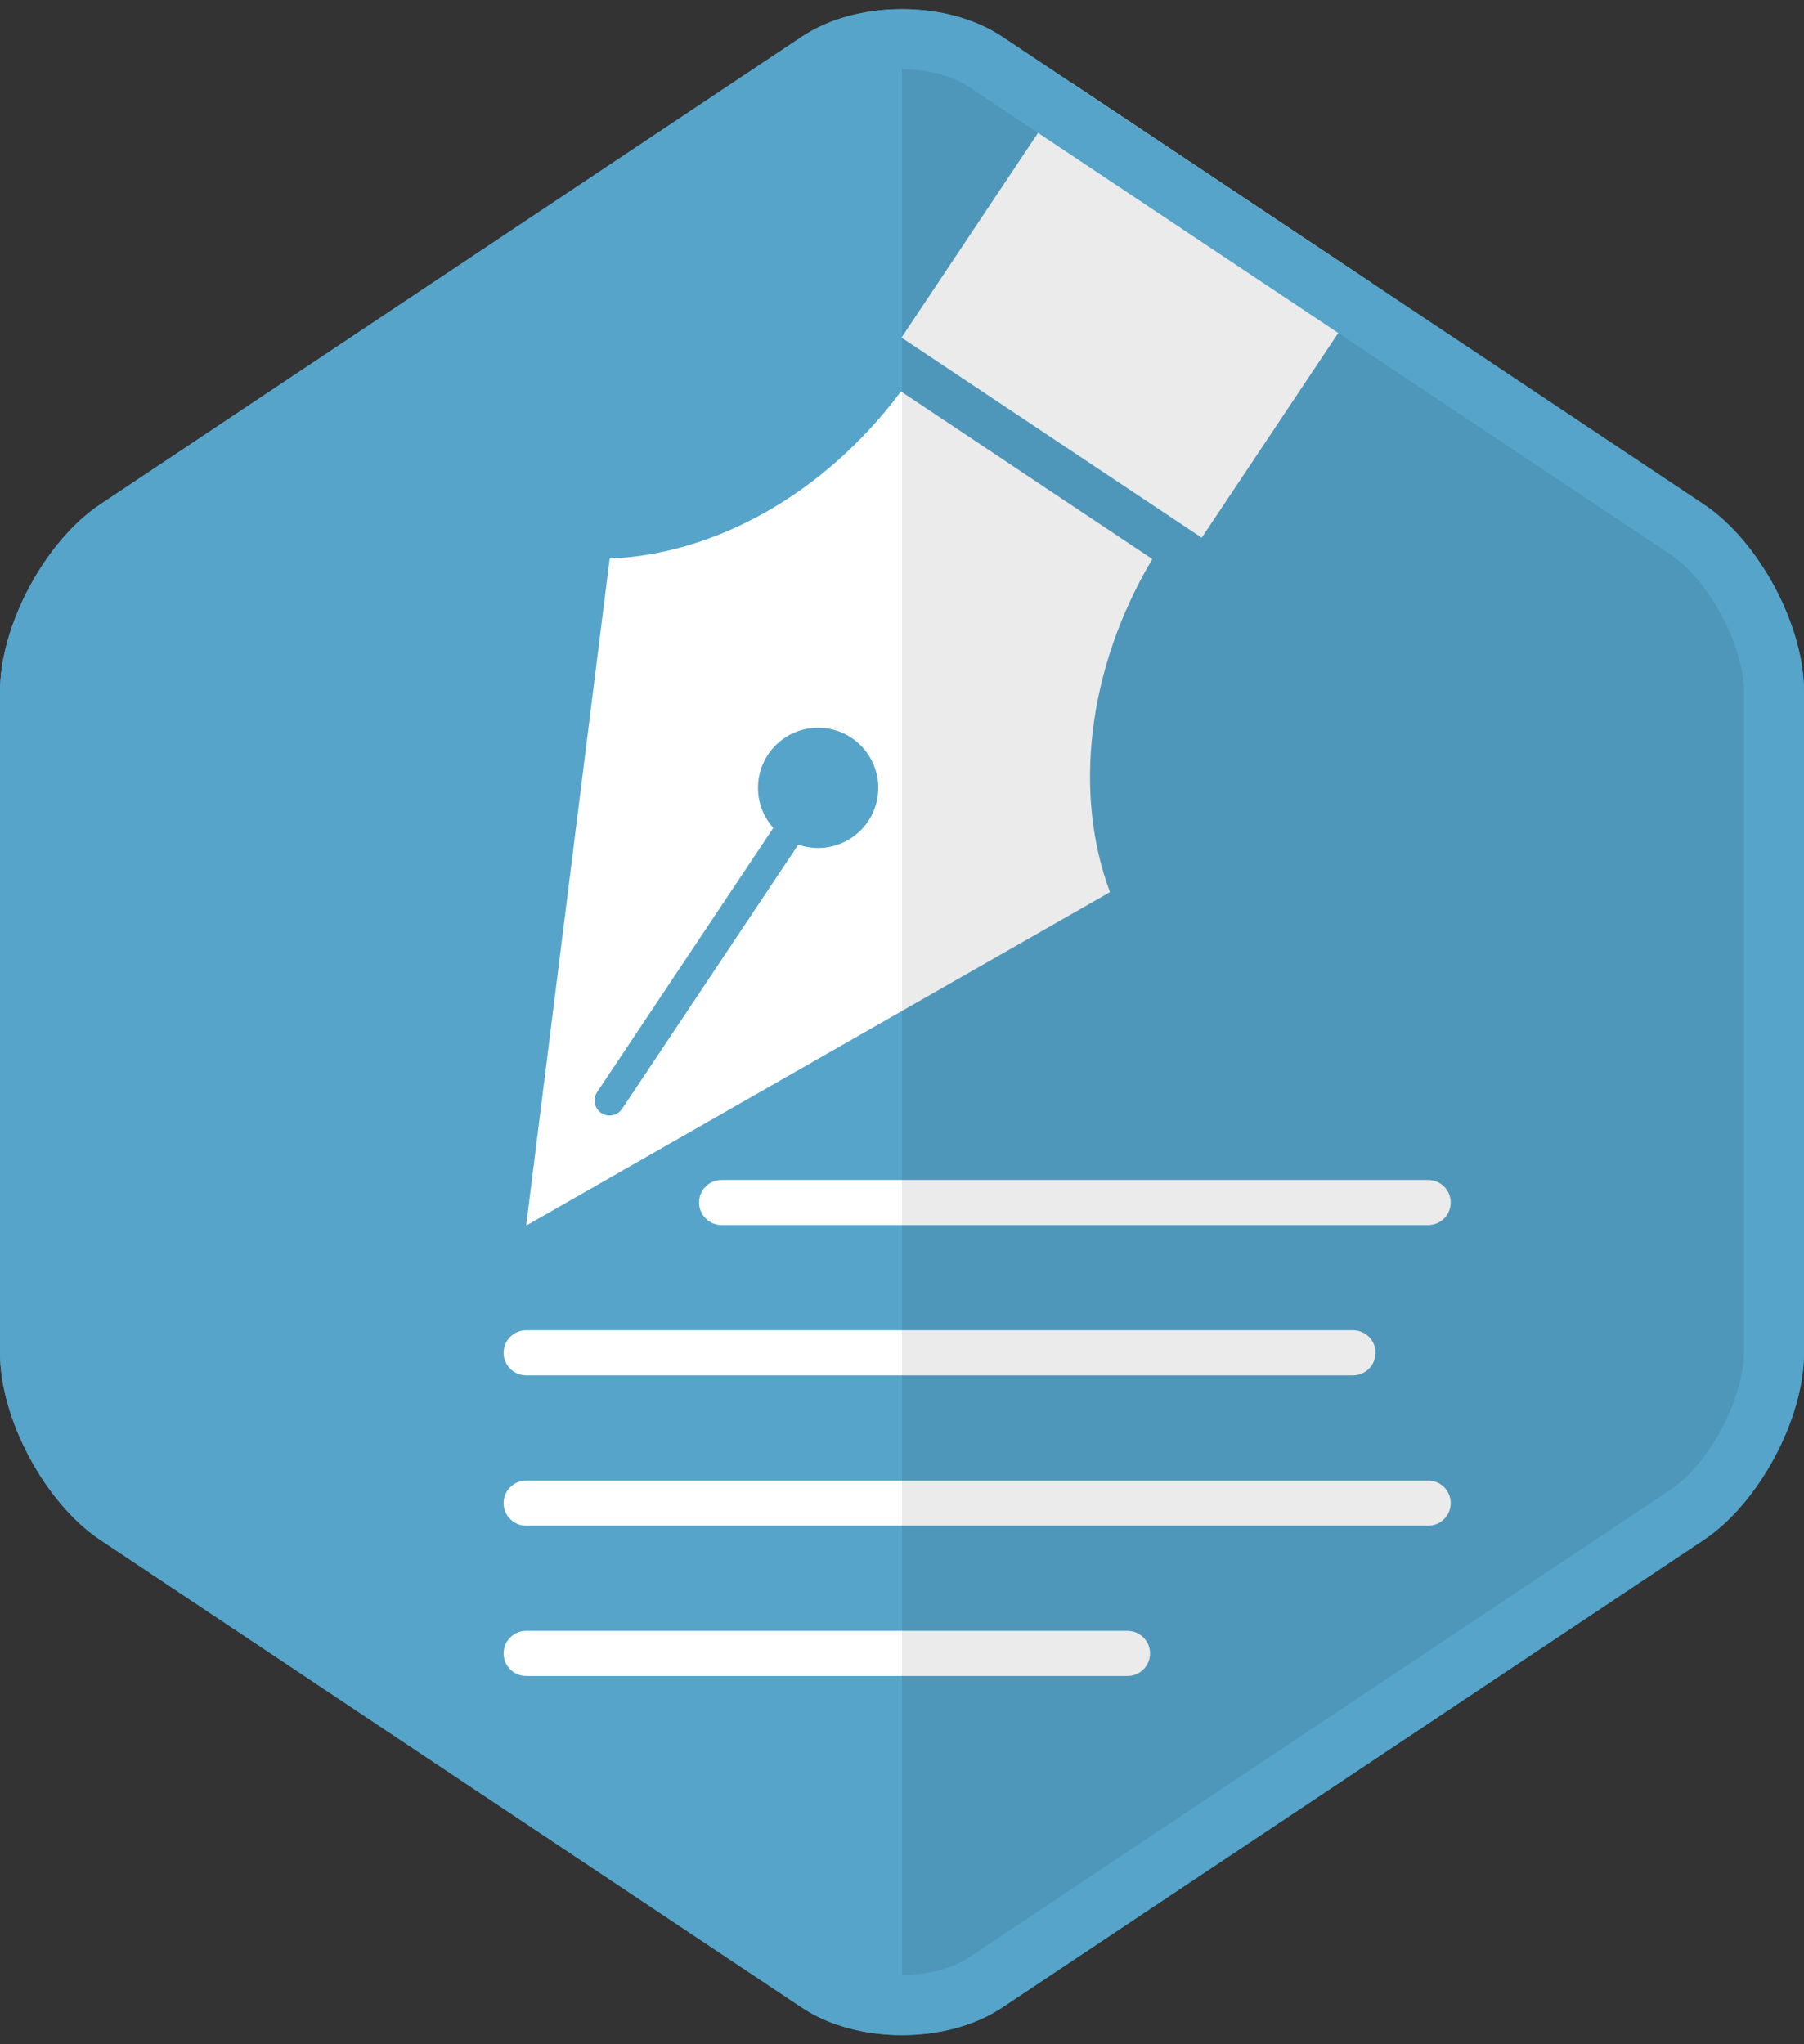
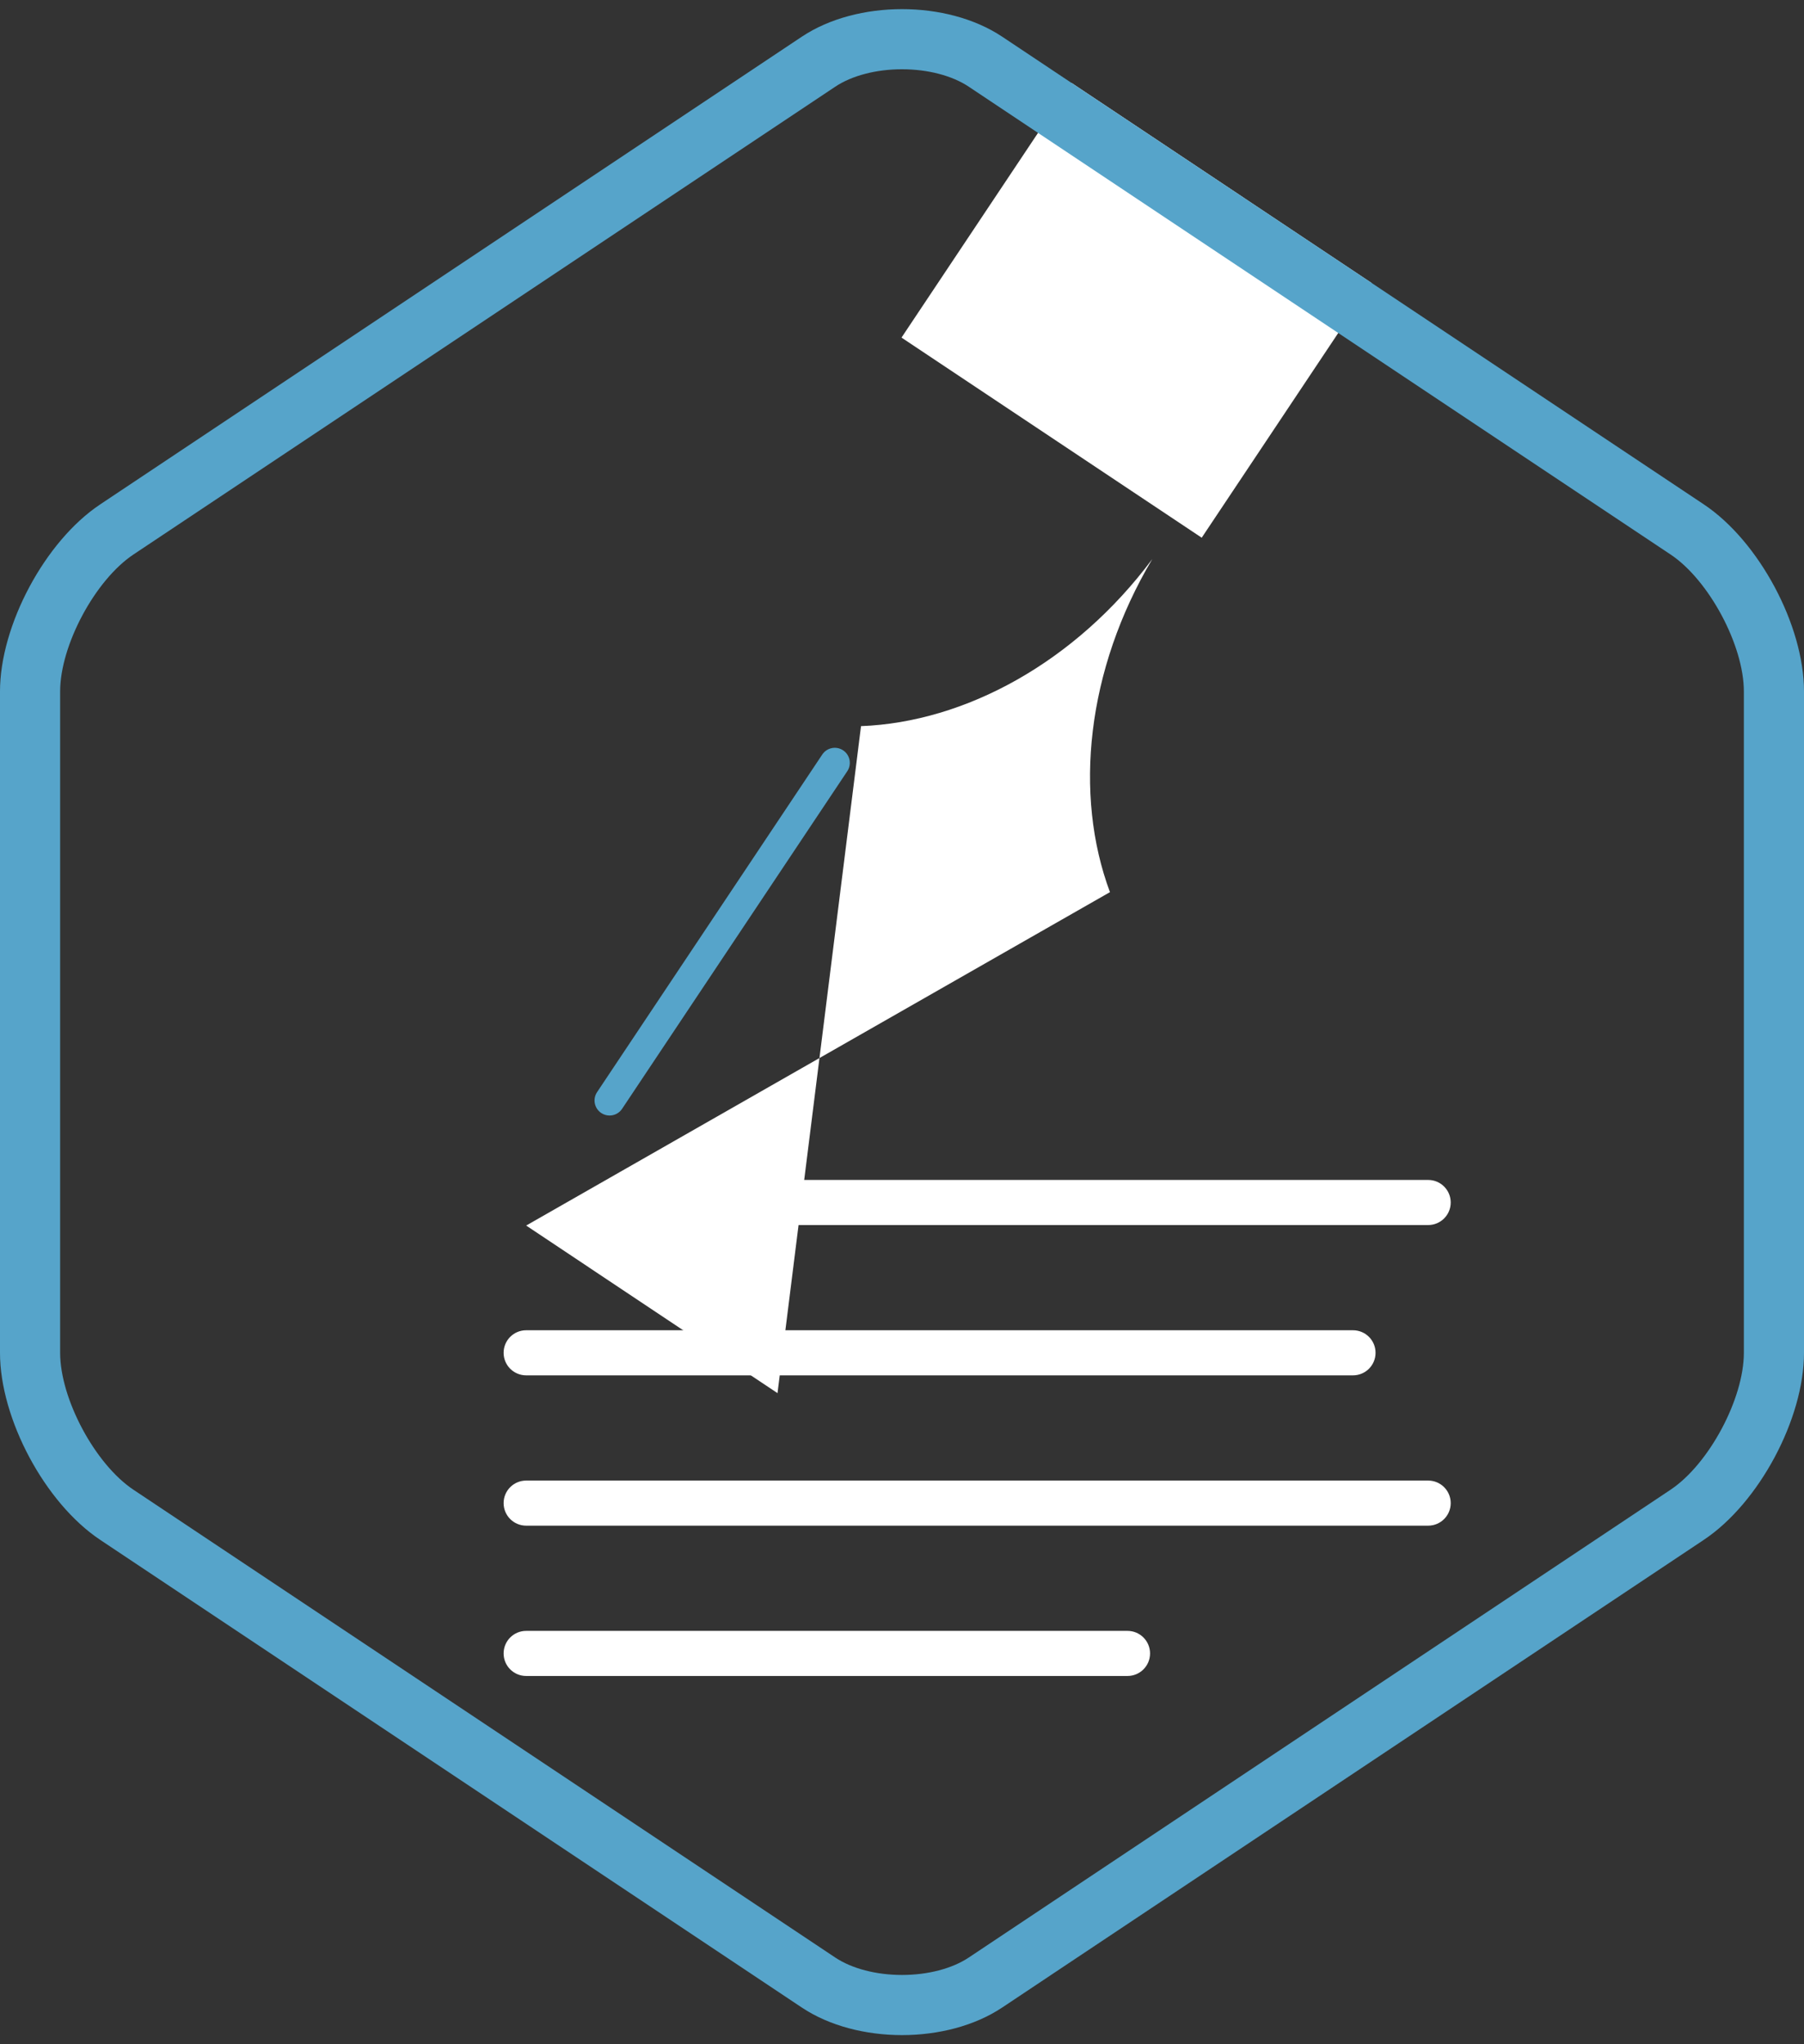
<svg xmlns="http://www.w3.org/2000/svg" viewBox="0 0 120 136" enable-background="new 0 0 120 136">
  <rect x="0" y="0" width="120" height="136" fill="#333333" stroke="none" />
-   <path d="M120 89.997c0 4.402-2.997 10.001-6.659 12.443l-46.682 31.121c-3.662 2.442-9.656 2.442-13.318 0l-46.682-31.122c-3.662-2.441-6.659-8.04-6.659-12.442v-43.994c0-4.402 2.997-10.001 6.659-12.443l46.682-31.121c3.662-2.442 9.656-2.442 13.318 0l46.682 31.121c3.662 2.442 6.659 8.041 6.659 12.443v43.994z" fill="#56A4CA" />
  <g>
-     <path d="M35 81.534l38.833-22.181c-2.419-6.498-1.558-14.795 2.817-22.161l-16.719-11.15c-5.119 6.87-12.448 10.853-19.376 11.117l-5.555 44.375z" fill="#fff" />
+     <path d="M35 81.534l38.833-22.181c-2.419-6.498-1.558-14.795 2.817-22.161c-5.119 6.87-12.448 10.853-19.376 11.117l-5.555 44.375z" fill="#fff" />
    <path d="M40.547 74.214c-.19 0-.383-.054-.554-.168-.459-.307-.583-.927-.277-1.387l14.981-22.463c.306-.459.926-.585 1.387-.277.459.307.583.927.277 1.387l-14.981 22.463c-.192.289-.509.445-.833.445z" fill="#56A4CA" />
-     <circle cx="54.42" cy="52.416" r="4" fill="#56A4CA" />
    <path fill="#fff" d="M59.968 22.459l11.301-16.948 19.968 13.315-11.301 16.948zM90 91.5h-55c-.829 0-1.5-.671-1.5-1.5s.671-1.5 1.5-1.5h55c.829 0 1.5.671 1.5 1.5s-.671 1.5-1.5 1.5zM95 101.5h-60c-.829 0-1.5-.671-1.5-1.5s.671-1.5 1.5-1.5h60c.829 0 1.5.671 1.5 1.5s-.671 1.5-1.5 1.5zM75 111.5h-40c-.829 0-1.5-.671-1.5-1.5s.671-1.5 1.5-1.5h40c.829 0 1.5.671 1.5 1.5s-.671 1.5-1.5 1.5zM95 81.5h-47c-.829 0-1.5-.671-1.5-1.5s.671-1.5 1.5-1.5h47c.829 0 1.5.671 1.5 1.5s-.671 1.5-1.5 1.5z" />
  </g>
-   <path d="M113.341 33.561l-46.682-31.122c-1.831-1.22-4.245-1.831-6.659-1.831v134.784c2.414 0 4.828-.61 6.659-1.831l46.682-31.121c3.662-2.442 6.659-8.041 6.659-12.443v-43.994c0-4.402-2.997-10.001-6.659-12.442z" opacity=".08" />
  <path d="M60 4.608c1.717 0 3.335.423 4.44 1.159l46.682 31.121c2.553 1.702 4.878 6.046 4.878 9.114v43.994c0 3.068-2.325 7.412-4.878 9.114l-46.682 31.122c-1.105.737-2.724 1.159-4.44 1.159s-3.335-.423-4.44-1.159l-46.682-31.121c-2.553-1.702-4.878-6.046-4.878-9.114v-43.994c0-3.068 2.325-7.412 4.878-9.114l46.682-31.121c1.105-.737 2.723-1.16 4.44-1.16m0-4c-2.414 0-4.828.61-6.659 1.831l-46.682 31.122c-3.662 2.441-6.659 8.04-6.659 12.442v43.994c0 4.402 2.997 10.001 6.659 12.443l46.682 31.121c1.831 1.221 4.245 1.831 6.659 1.831s4.828-.61 6.659-1.831l46.682-31.121c3.662-2.442 6.659-8.041 6.659-12.443v-43.994c0-4.402-2.997-10.001-6.659-12.443l-46.682-31.121c-1.831-1.22-4.245-1.831-6.659-1.831z" fill="#56A4CA" />
</svg>